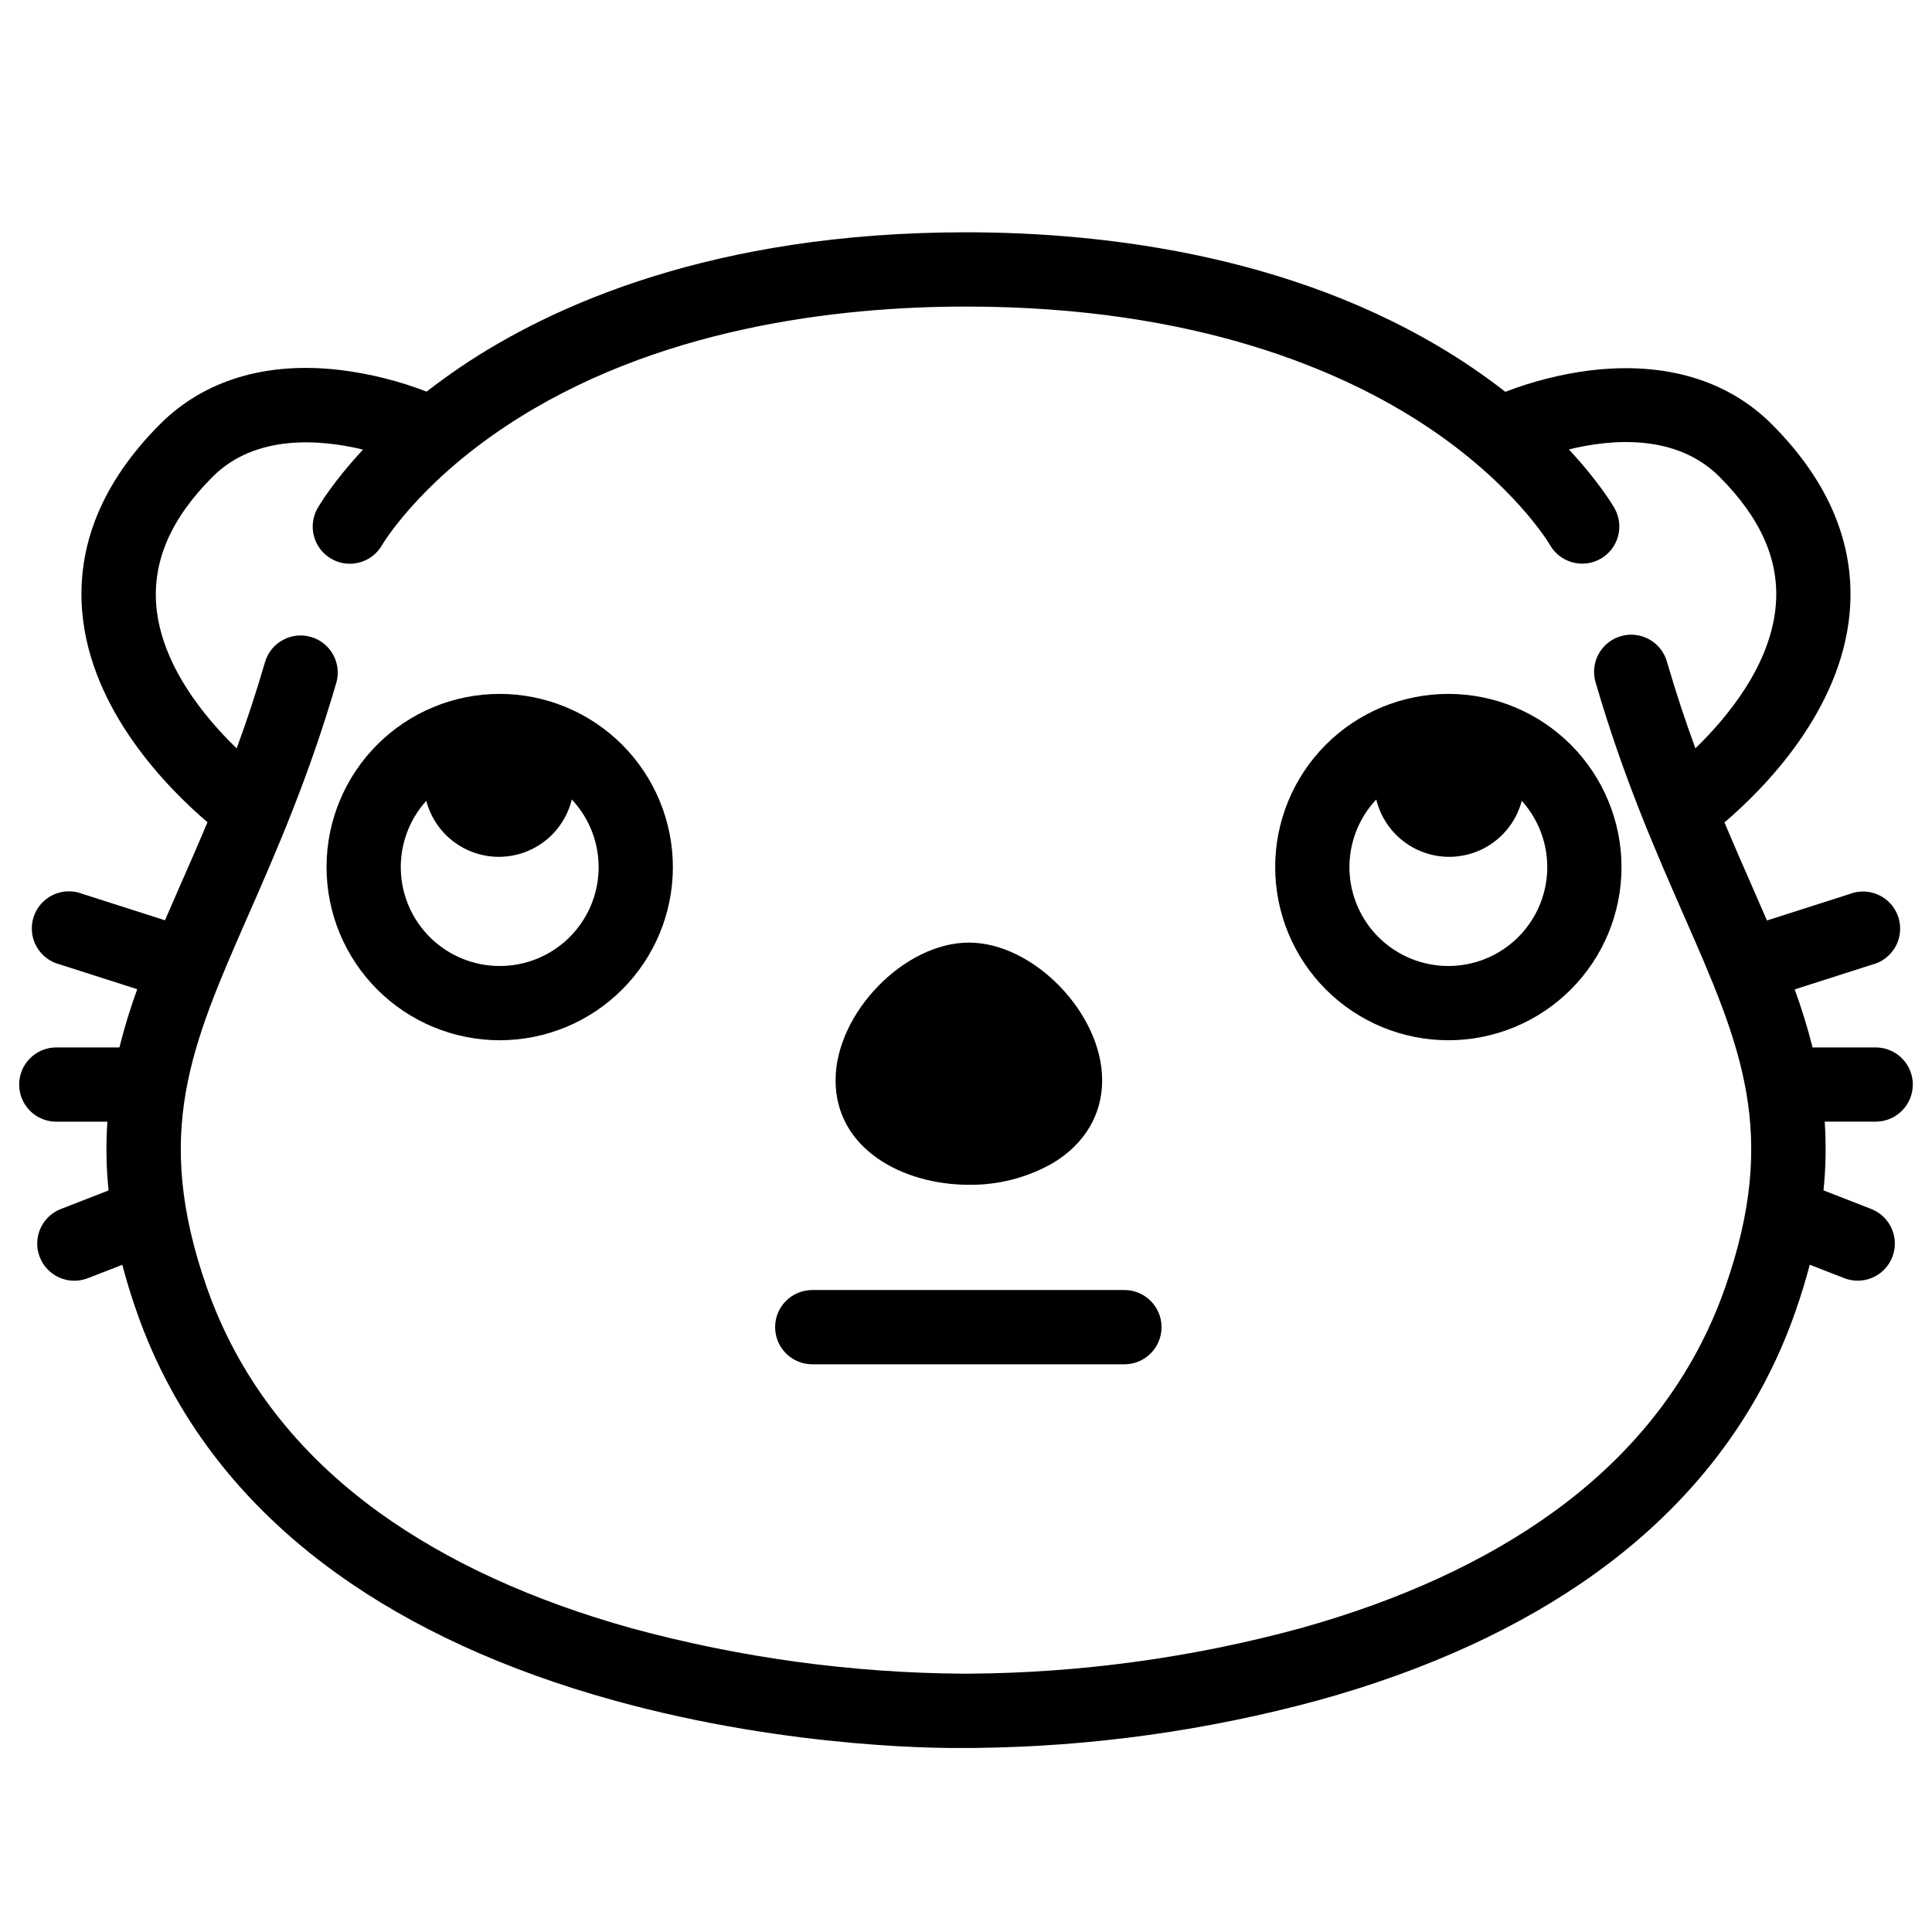
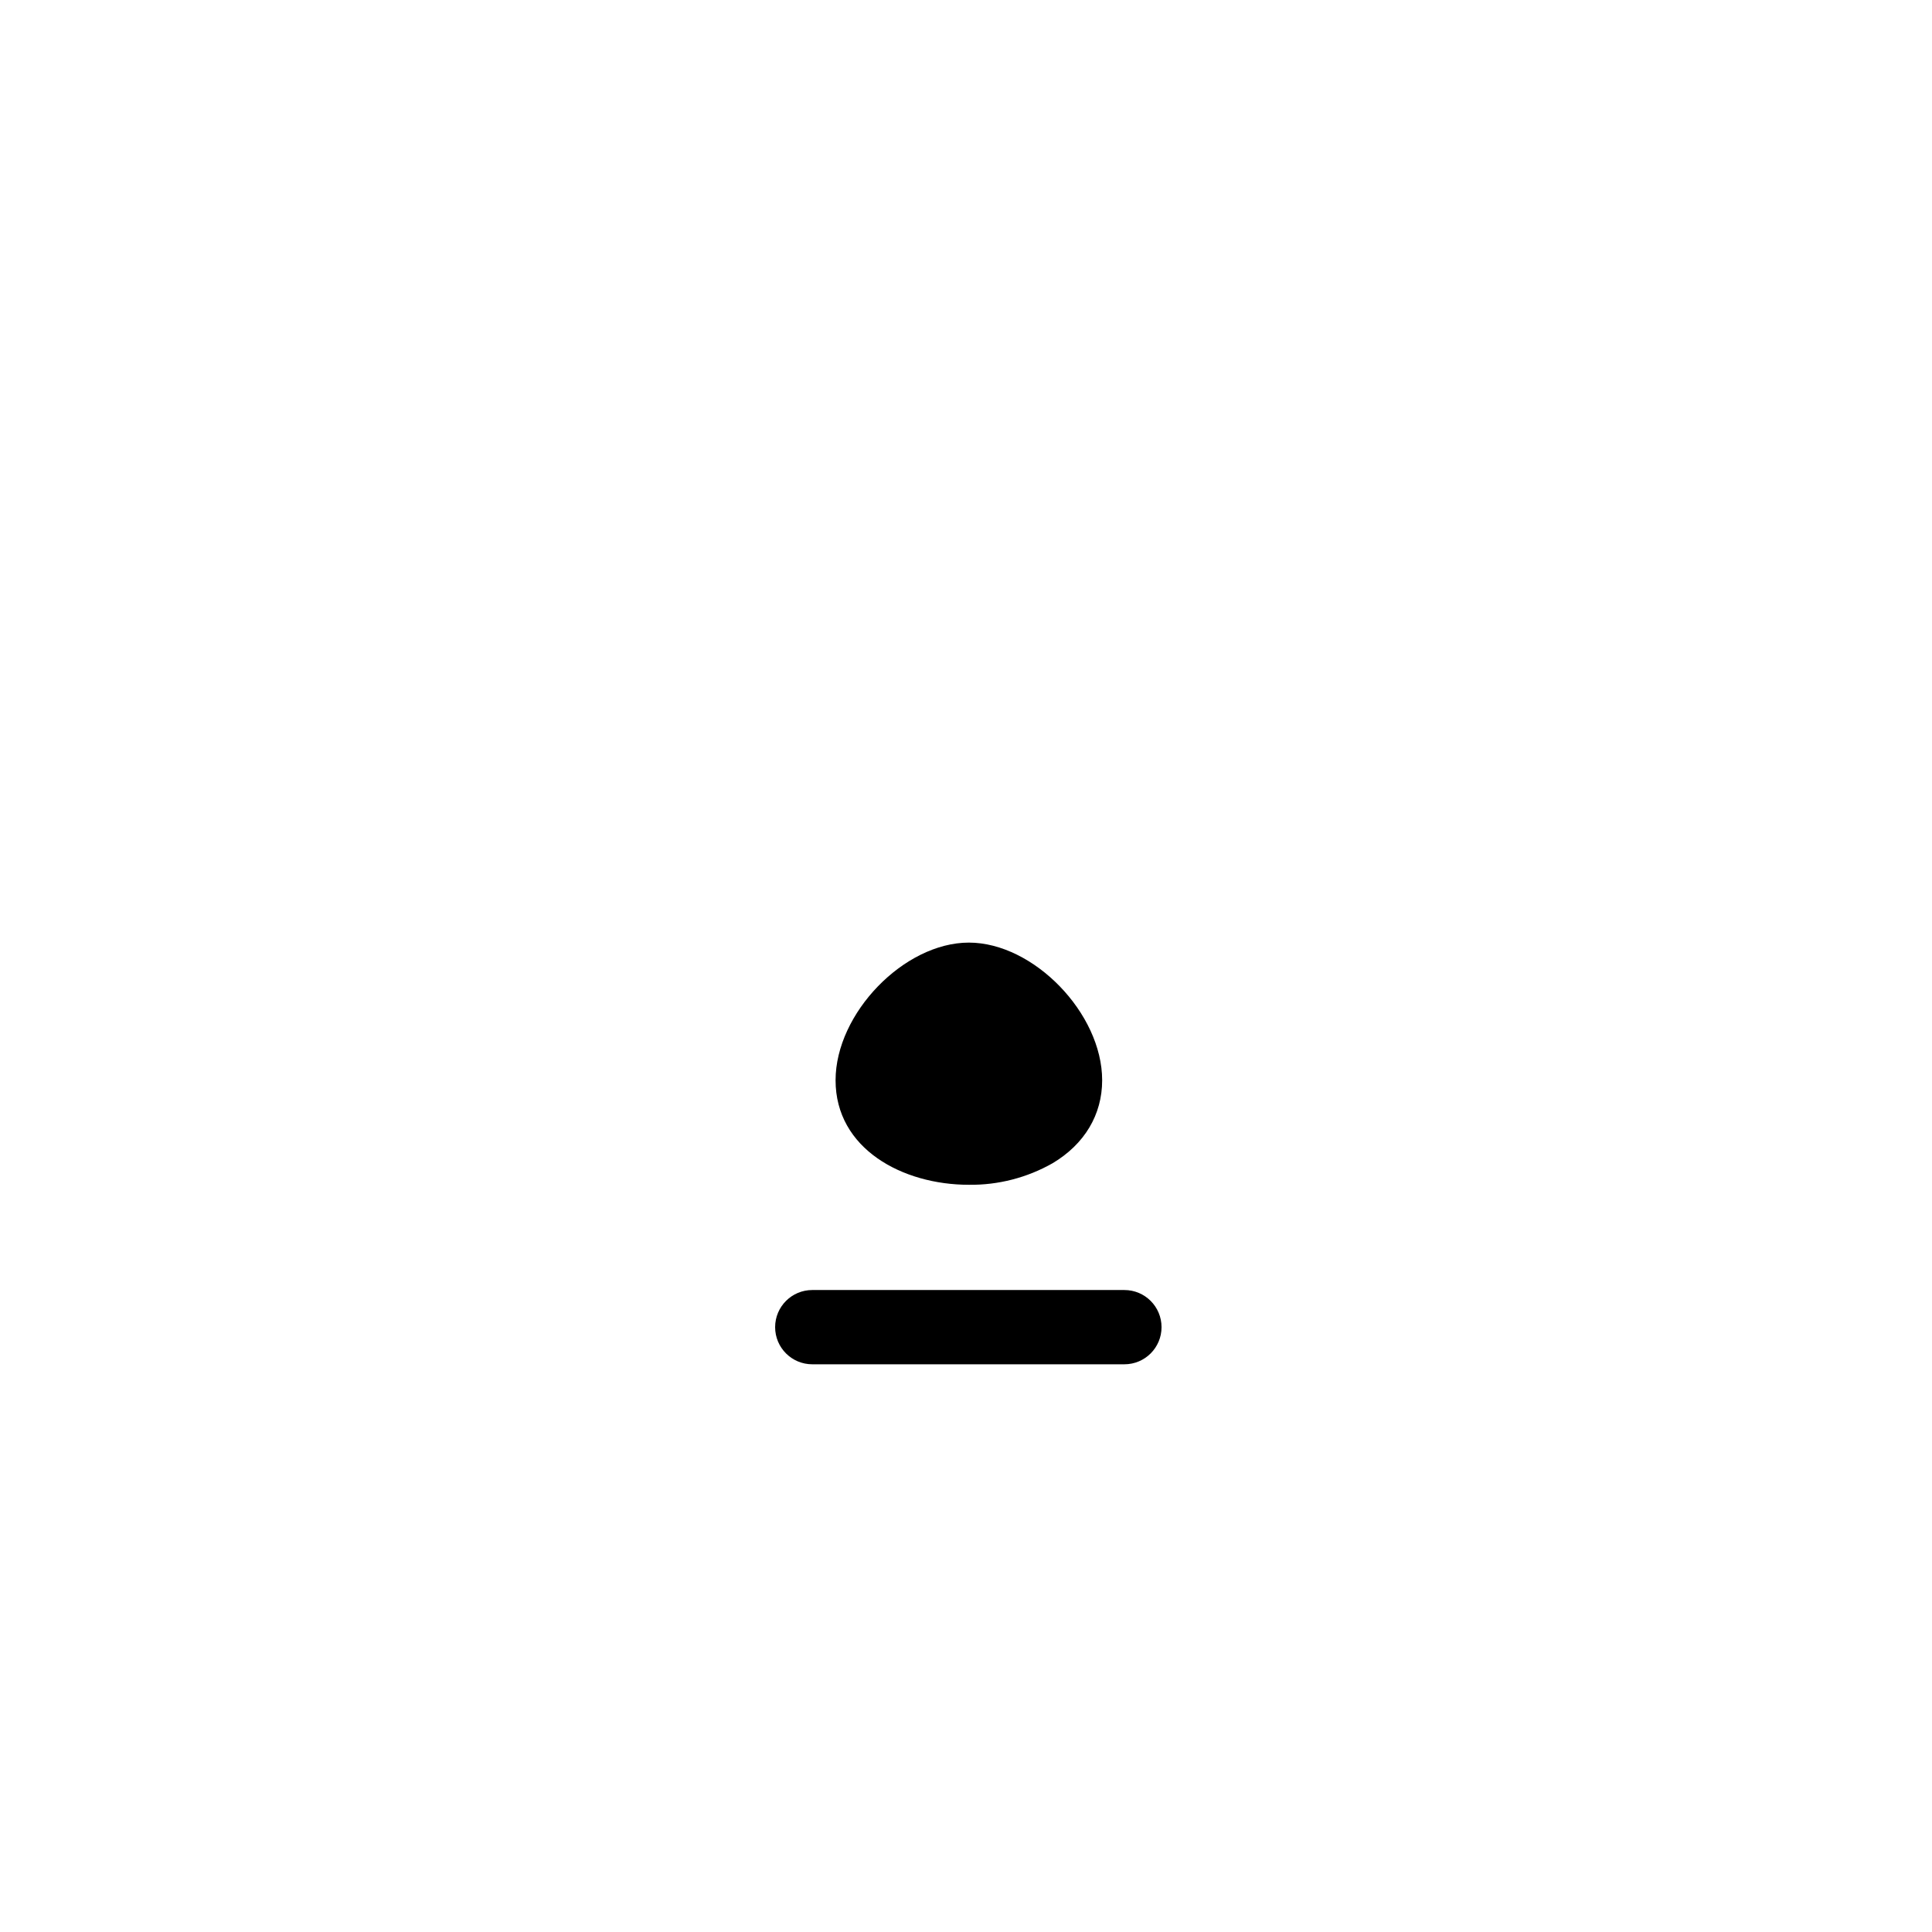
<svg xmlns="http://www.w3.org/2000/svg" fill="#000000" width="800px" height="800px" version="1.1" viewBox="144 144 512 512">
  <g>
-     <path d="m650.92 431.42c0-2.609-1.035-5.113-2.879-6.957-1.848-1.848-4.352-2.883-6.961-2.883h-16.727c-1.316-5.203-2.902-10.34-4.742-15.379l20.484-6.555c2.644-0.656 4.898-2.383 6.223-4.762 1.328-2.379 1.605-5.203 0.773-7.797-0.832-2.594-2.703-4.727-5.168-5.887-2.461-1.164-5.297-1.254-7.828-0.25l-21.836 6.988c-1.312-3.059-2.664-6.164-4.055-9.32-2.332-5.293-4.754-10.824-7.203-16.668 10.559-9.004 30.867-29.52 33.18-55.566 1.574-17.809-5.332-34.578-20.516-49.84-11.738-11.809-28.328-16.727-47.988-14.414v-0.004c-7.785 0.969-15.422 2.887-22.742 5.707-2.754-2.144-5.727-4.32-8.934-6.496-43.719-29.578-97.004-35.777-134-35.777-67.031 0-109.88 19.434-134 35.73-3.207 2.176-6.18 4.348-8.934 6.496l-0.004-0.004c-7.32-2.82-14.957-4.734-22.742-5.707-19.68-2.363-36.25 2.629-47.988 14.414-15.184 15.266-22.09 32.031-20.527 49.844 2.312 26.066 22.633 46.562 33.18 55.566-2.449 5.844-4.871 11.375-7.203 16.668-1.383 3.16-2.734 6.269-4.055 9.32l-21.836-6.988h0.004c-2.531-1.004-5.367-0.914-7.832 0.25-2.461 1.164-4.332 3.297-5.164 5.891-0.832 2.594-0.555 5.414 0.773 7.797 1.324 2.379 3.578 4.102 6.219 4.758l20.477 6.555c-1.836 5.059-3.414 10.207-4.723 15.43h-16.727c-5.434 0-9.84 4.406-9.84 9.84 0 5.434 4.406 9.84 9.84 9.84h13.539c-0.41 6.07-0.305 12.164 0.316 18.215l-12.633 4.922-0.004-0.004c-5.062 1.973-7.57 7.68-5.598 12.742 1.973 5.066 7.68 7.574 12.742 5.602l9.133-3.551c1.055 3.996 2.301 8.129 3.809 12.418 9.645 27.652 27.465 50.973 52.949 69.324 20.004 14.395 44.723 25.73 73.484 33.684 47.664 13.195 89.949 12.664 92.977 12.613h2.953v-0.004c30.676-0.34 61.18-4.582 90.785-12.625 28.762-7.949 53.48-19.285 73.484-33.684 25.484-18.352 43.297-41.672 52.949-69.324 1.504-4.289 2.754-8.422 3.809-12.418l9.133 3.551v0.004c5.062 1.973 10.77-0.531 12.742-5.598 1.973-5.066-0.535-10.77-5.602-12.742l-12.633-4.922c0.621-6.051 0.727-12.145 0.316-18.215h13.508c5.434 0 9.836-4.398 9.84-9.828zm-95.398 113.39c-18.035 13.027-40.57 23.359-66.961 30.711-28.648 7.785-58.184 11.828-87.871 12.023h-1.328c-29.703-0.191-59.258-4.234-87.922-12.023-26.41-7.352-48.945-17.711-66.98-30.711-22.043-15.922-37.391-36.004-45.676-59.691-14.281-40.953-4.203-63.898 11.039-98.637 7.519-17.141 16.039-36.566 23.352-61.707v0.004c1.379-5.176-1.633-10.504-6.777-11.988-5.144-1.488-10.535 1.414-12.125 6.523-2.391 8.246-4.922 15.871-7.559 23.016-8.609-8.344-19.938-22.109-21.293-37.766-0.984-11.898 3.828-23.066 14.867-34.156 11.426-11.473 28.664-9.969 39.93-7.262-8.176 8.766-11.809 15.105-12.074 15.559-2.676 4.731-1.016 10.738 3.715 13.418 4.731 2.68 10.738 1.016 13.418-3.715 0.09-0.156 9.359-15.941 32.816-31.488 39.449-26.164 88.07-31.676 121.91-31.676 61.312 0 100.14 17.211 121.91 31.645 23.391 15.5 32.668 31.223 32.816 31.488v0.004c2.676 4.731 8.684 6.394 13.414 3.719s6.394-8.684 3.719-13.414c-0.254-0.453-3.938-6.809-12.102-15.586 11.227-2.746 28.449-4.269 39.961 7.293 11.039 11.09 15.902 22.258 14.867 34.156-1.359 15.656-12.684 29.422-21.293 37.766-2.609-7.144-5.164-14.762-7.559-23.016v-0.004c-1.52-5.219-6.977-8.219-12.199-6.703-5.219 1.516-8.223 6.977-6.703 12.195 7.312 25.141 15.832 44.566 23.352 61.707 15.242 34.734 25.32 57.684 11.02 98.637-8.266 23.676-23.637 43.777-45.68 59.68z" />
-     <path d="m400.76 457.98c7.773 0.098 15.438-1.875 22.199-5.719 8.461-5.047 13.125-12.859 13.125-21.984 0-17.711-18.156-36.477-35.324-36.477-17.172 0-35.324 18.754-35.324 36.477-0.004 18.188 17.77 27.703 35.324 27.703z" />
+     <path d="m400.76 457.98c7.773 0.098 15.438-1.875 22.199-5.719 8.461-5.047 13.125-12.859 13.125-21.984 0-17.711-18.156-36.477-35.324-36.477-17.172 0-35.324 18.754-35.324 36.477-0.004 18.188 17.77 27.703 35.324 27.703" />
    <path d="m441.98 485.87h-82.723c-5.434 0-9.84 4.406-9.84 9.84 0 5.438 4.406 9.84 9.84 9.84h82.727-0.004c5.438 0 9.84-4.402 9.84-9.84 0-5.434-4.402-9.84-9.84-9.84z" />
-     <path d="m276.42 327.89c-12.172 0.004-23.844 4.84-32.449 13.449-8.605 8.605-13.438 20.281-13.434 32.453 0 12.168 4.836 23.84 13.445 32.445 8.605 8.605 20.277 13.441 32.449 13.441 12.172-0.004 23.844-4.836 32.449-13.445 8.609-8.605 13.441-20.277 13.441-32.449-0.012-12.172-4.852-23.836-13.457-32.441-8.609-8.605-20.277-13.441-32.445-13.453zm0 72.109c-6.797 0-13.328-2.637-18.219-7.363-4.887-4.723-7.746-11.16-7.977-17.953-0.234-6.793 2.184-13.41 6.742-18.453 1.508 5.75 5.512 10.527 10.914 13.016 5.398 2.488 11.629 2.43 16.98-0.16 5.356-2.59 9.266-7.441 10.668-13.219 4.699 4.992 7.254 11.633 7.113 18.488s-2.969 13.383-7.871 18.18c-4.906 4.797-11.492 7.477-18.352 7.465z" />
-     <path d="m527.83 327.89c-12.172 0-23.848 4.836-32.453 13.441-8.605 8.609-13.441 20.281-13.441 32.453s4.836 23.844 13.441 32.453c8.605 8.605 20.281 13.441 32.453 13.441s23.844-4.836 32.449-13.441c8.609-8.609 13.441-20.281 13.441-32.453-0.012-12.168-4.852-23.836-13.453-32.438-8.605-8.605-20.27-13.445-32.438-13.457zm0 72.109c-6.859 0.004-13.441-2.68-18.344-7.473-4.898-4.797-7.723-11.32-7.867-18.176-0.145-6.852 2.406-13.488 7.102-18.484 1.398 5.777 5.312 10.629 10.664 13.219 5.352 2.59 11.582 2.648 16.984 0.16 5.398-2.488 9.402-7.266 10.914-13.016 4.555 5.043 6.973 11.66 6.742 18.453-0.23 6.793-3.094 13.23-7.981 17.953-4.887 4.727-11.418 7.363-18.215 7.363z" />
  </g>
</svg>